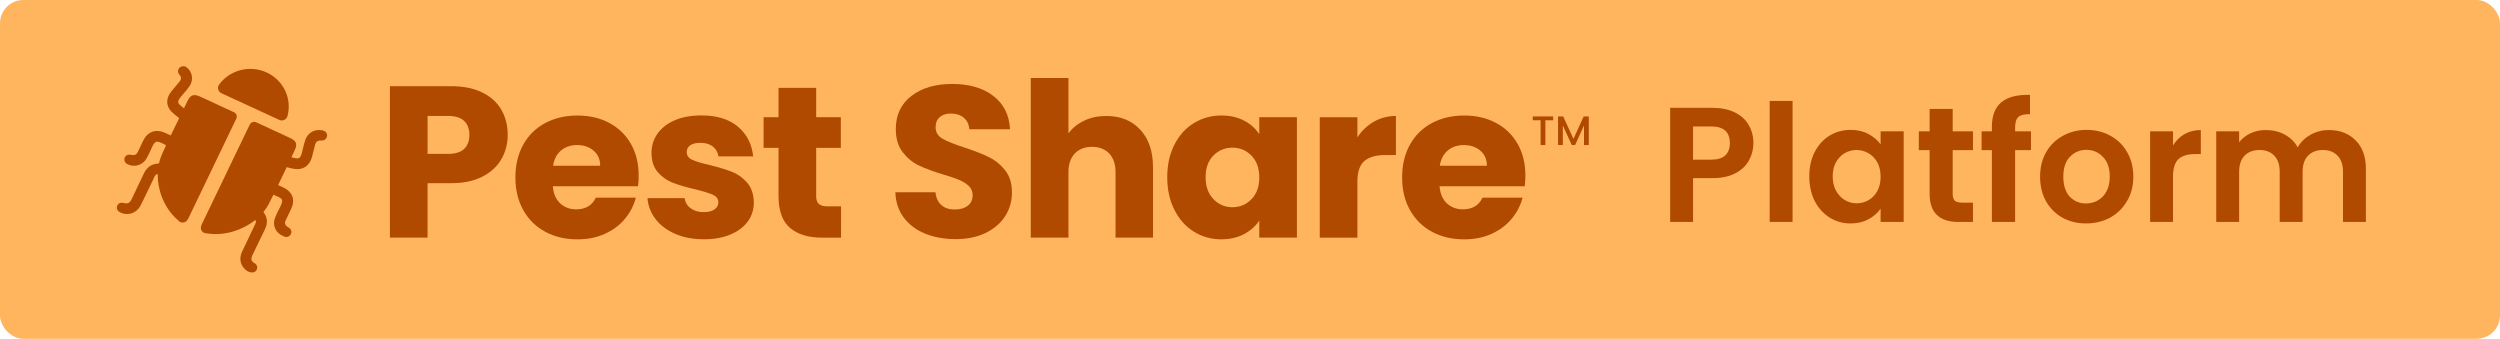
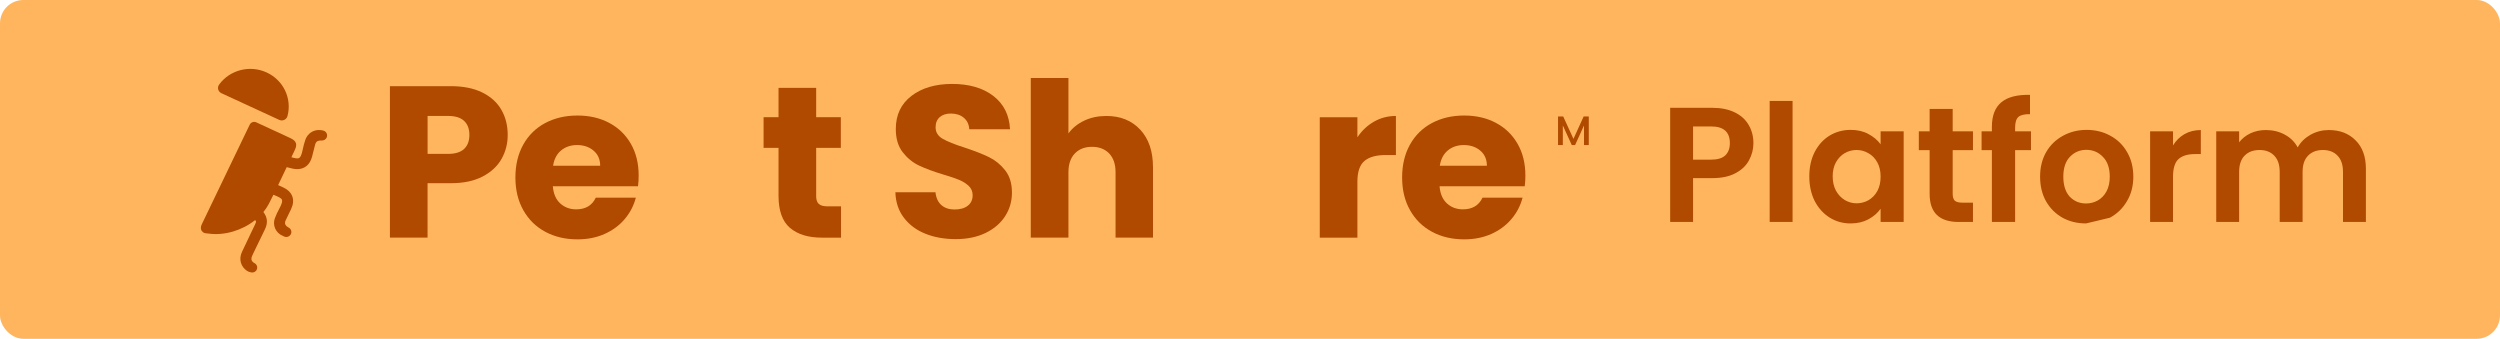
<svg xmlns="http://www.w3.org/2000/svg" width="214" height="29" viewBox="0 0 214 29" fill="none">
  <rect width="214" height="29" rx="2" fill="#FFB55E" />
  <path d="M42.93 13.607C42.578 14.227 42.039 14.731 41.309 15.111C40.579 15.492 39.676 15.682 38.594 15.682H36.599V20.337H33.377V7.376H38.598C39.655 7.376 40.543 7.556 41.273 7.912C41.999 8.268 42.549 8.761 42.912 9.389C43.276 10.016 43.459 10.738 43.459 11.549C43.459 12.299 43.283 12.986 42.93 13.607ZM39.727 12.75C40.029 12.468 40.18 12.067 40.18 11.549C40.18 11.031 40.029 10.633 39.727 10.347C39.425 10.065 38.968 9.924 38.353 9.924H36.602V13.173H38.353C38.968 13.173 39.425 13.032 39.727 12.75Z" fill="#AF4A00" />
  <path d="M54.615 15.943H47.323C47.373 16.584 47.585 17.074 47.956 17.413C48.326 17.751 48.783 17.92 49.322 17.92C50.124 17.92 50.685 17.589 50.998 16.923H54.428C54.251 17.599 53.935 18.209 53.475 18.752C53.018 19.294 52.443 19.717 51.752 20.027C51.062 20.334 50.289 20.489 49.433 20.489C48.401 20.489 47.485 20.274 46.683 19.844C45.877 19.414 45.252 18.797 44.799 17.997C44.346 17.198 44.119 16.26 44.119 15.193C44.119 14.121 44.342 13.188 44.788 12.384C45.234 11.584 45.859 10.967 46.661 10.537C47.467 10.108 48.387 9.889 49.43 9.889C50.447 9.889 51.353 10.097 52.144 10.516C52.935 10.936 53.554 11.531 54 12.306C54.446 13.082 54.669 13.987 54.669 15.02C54.672 15.316 54.654 15.626 54.615 15.943ZM51.375 14.188C51.375 13.646 51.188 13.216 50.81 12.895C50.433 12.574 49.962 12.416 49.397 12.416C48.858 12.416 48.401 12.571 48.031 12.877C47.661 13.184 47.431 13.621 47.344 14.188H51.375Z" fill="#AF4A00" />
-   <path d="M57.819 20.026C57.103 19.72 56.538 19.297 56.121 18.761C55.708 18.226 55.474 17.627 55.424 16.961H58.609C58.649 17.317 58.818 17.606 59.12 17.828C59.422 18.05 59.792 18.159 60.231 18.159C60.634 18.159 60.943 18.081 61.162 17.926C61.382 17.771 61.493 17.574 61.493 17.327C61.493 17.031 61.335 16.813 61.022 16.672C60.709 16.531 60.199 16.372 59.498 16.2C58.742 16.027 58.117 15.847 57.614 15.653C57.11 15.463 56.679 15.16 56.316 14.748C55.952 14.335 55.769 13.779 55.769 13.078C55.769 12.486 55.934 11.95 56.269 11.46C56.603 10.974 57.092 10.59 57.739 10.304C58.387 10.022 59.156 9.881 60.048 9.881C61.367 9.881 62.406 10.202 63.165 10.84C63.924 11.481 64.362 12.33 64.474 13.388H61.497C61.446 13.032 61.285 12.746 61.015 12.538C60.745 12.33 60.389 12.225 59.951 12.225C59.573 12.225 59.285 12.295 59.084 12.436C58.883 12.577 58.782 12.771 58.782 13.018C58.782 13.314 58.944 13.536 59.264 13.684C59.584 13.832 60.084 13.98 60.76 14.128C61.54 14.325 62.173 14.519 62.662 14.709C63.151 14.899 63.582 15.209 63.953 15.632C64.323 16.055 64.513 16.626 64.528 17.341C64.528 17.944 64.355 18.483 64.01 18.959C63.665 19.431 63.169 19.805 62.522 20.076C61.874 20.347 61.123 20.481 60.271 20.481C59.35 20.488 58.534 20.333 57.819 20.026Z" fill="#AF4A00" />
  <path d="M71.993 17.664V20.342H70.353C69.184 20.342 68.275 20.063 67.62 19.503C66.966 18.943 66.642 18.03 66.642 16.762V12.66H65.362V10.034H66.642V7.522H69.864V10.034H71.975V12.656H69.864V16.793C69.864 17.1 69.939 17.322 70.091 17.459C70.242 17.597 70.493 17.664 70.846 17.664H71.993Z" fill="#AF4A00" />
  <path d="M79.209 20.005C78.443 19.698 77.832 19.244 77.372 18.637C76.912 18.035 76.671 17.305 76.645 16.456H80.076C80.126 16.936 80.295 17.302 80.583 17.556C80.87 17.809 81.248 17.933 81.712 17.933C82.19 17.933 82.567 17.827 82.844 17.609C83.121 17.394 83.258 17.094 83.258 16.713C83.258 16.393 83.146 16.128 82.927 15.921C82.708 15.713 82.438 15.54 82.118 15.403C81.798 15.269 81.341 15.114 80.752 14.941C79.896 14.684 79.202 14.423 78.659 14.166C78.12 13.909 77.656 13.524 77.264 13.021C76.876 12.517 76.681 11.858 76.681 11.044C76.681 9.838 77.127 8.894 78.019 8.21C78.911 7.527 80.072 7.185 81.503 7.185C82.959 7.185 84.135 7.527 85.027 8.21C85.918 8.894 86.397 9.846 86.458 11.065H82.97C82.945 10.646 82.787 10.318 82.499 10.078C82.212 9.838 81.841 9.719 81.388 9.719C81 9.719 80.683 9.821 80.446 10.022C80.209 10.226 80.087 10.519 80.087 10.899C80.087 11.319 80.288 11.646 80.691 11.879C81.093 12.111 81.722 12.365 82.575 12.636C83.43 12.918 84.124 13.19 84.656 13.45C85.189 13.708 85.652 14.085 86.041 14.578C86.429 15.071 86.623 15.706 86.623 16.481C86.623 17.221 86.433 17.89 86.048 18.493C85.663 19.096 85.109 19.575 84.38 19.934C83.65 20.29 82.79 20.47 81.798 20.47C80.841 20.466 79.975 20.315 79.209 20.005Z" fill="#AF4A00" />
  <path d="M97.603 11.098C98.333 11.88 98.696 12.955 98.696 14.319V20.338H95.492V14.745C95.492 14.055 95.309 13.519 94.946 13.139C94.582 12.758 94.09 12.568 93.475 12.568C92.86 12.568 92.371 12.758 92.004 13.139C91.641 13.519 91.458 14.055 91.458 14.745V20.341H88.236V6.676H91.458V11.422C91.785 10.968 92.231 10.605 92.796 10.334C93.36 10.062 93.996 9.928 94.698 9.928C95.906 9.925 96.873 10.316 97.603 11.098Z" fill="#AF4A00" />
-   <path d="M100.531 12.382C100.937 11.582 101.494 10.965 102.199 10.535C102.904 10.105 103.688 9.887 104.554 9.887C105.295 9.887 105.946 10.035 106.503 10.331C107.064 10.627 107.492 11.014 107.794 11.494V10.035H111.016V20.338H107.794V18.88C107.481 19.359 107.042 19.746 106.485 20.042C105.924 20.338 105.277 20.486 104.536 20.486C103.681 20.486 102.904 20.268 102.199 19.831C101.494 19.394 100.941 18.774 100.531 17.967C100.121 17.16 99.916 16.23 99.916 15.169C99.916 14.112 100.121 13.181 100.531 12.382ZM107.125 13.322C106.679 12.868 106.136 12.639 105.496 12.639C104.856 12.639 104.313 12.864 103.868 13.312C103.422 13.763 103.199 14.38 103.199 15.169C103.199 15.958 103.422 16.582 103.868 17.044C104.313 17.505 104.856 17.738 105.496 17.738C106.136 17.738 106.679 17.509 107.125 17.054C107.571 16.6 107.794 15.976 107.794 15.19C107.794 14.401 107.571 13.777 107.125 13.322Z" fill="#AF4A00" />
  <path d="M117.606 10.417C118.171 10.092 118.8 9.927 119.49 9.927V13.271H118.606C117.801 13.271 117.196 13.44 116.797 13.778C116.395 14.117 116.193 14.709 116.193 15.561V20.343H112.972V10.036H116.193V11.752C116.571 11.188 117.042 10.741 117.606 10.417Z" fill="#AF4A00" />
  <path d="M130.518 15.943H123.226C123.276 16.584 123.489 17.074 123.859 17.413C124.229 17.751 124.686 17.92 125.225 17.92C126.027 17.92 126.588 17.589 126.901 16.923H130.331C130.155 17.599 129.838 18.209 129.378 18.752C128.921 19.294 128.346 19.717 127.656 20.027C126.966 20.334 126.192 20.489 125.337 20.489C124.305 20.489 123.388 20.274 122.586 19.844C121.781 19.414 121.155 18.797 120.702 17.997C120.249 17.198 120.022 16.26 120.022 15.193C120.022 14.121 120.245 13.188 120.691 12.384C121.137 11.584 121.763 10.967 122.565 10.537C123.37 10.108 124.29 9.889 125.333 9.889C126.351 9.889 127.257 10.097 128.048 10.516C128.839 10.936 129.457 11.531 129.903 12.306C130.349 13.082 130.572 13.987 130.572 15.02C130.575 15.316 130.557 15.626 130.518 15.943ZM127.278 14.188C127.278 13.646 127.091 13.216 126.714 12.895C126.336 12.574 125.865 12.416 125.301 12.416C124.761 12.416 124.305 12.571 123.934 12.877C123.564 13.184 123.334 13.621 123.248 14.188H127.278Z" fill="#AF4A00" />
-   <path d="M132.949 9.968V10.296H132.284V12.417H131.874V10.296H131.205V9.968H132.949Z" fill="#AF4A00" />
  <path d="M136 9.968V12.417H135.59V10.74L134.828 12.417H134.544L133.778 10.74V12.417H133.368V9.968H133.81L134.688 11.889L135.561 9.968H136Z" fill="#AF4A00" />
-   <path d="M20.027 9.605C19.587 9.401 19.157 9.202 18.728 9.006C18.175 8.75 17.625 8.487 17.065 8.242C16.591 8.034 16.298 8.139 16.071 8.604C15.964 8.825 15.857 9.045 15.749 9.266C15.74 9.26 15.731 9.25 15.722 9.244C15.449 9.036 15.267 8.896 15.253 8.743C15.241 8.599 15.365 8.395 15.656 8.078C15.864 7.851 16.055 7.614 16.225 7.371C16.599 6.839 16.468 6.103 15.931 5.73C15.931 5.73 15.873 5.684 15.717 5.673C15.56 5.661 15.379 5.716 15.281 5.92C15.232 6.023 15.225 6.139 15.264 6.247C15.295 6.327 15.425 6.468 15.432 6.48C15.535 6.66 15.514 6.811 15.362 6.99C15.143 7.246 14.924 7.511 14.714 7.767L14.686 7.801C14.131 8.473 14.205 9.202 14.882 9.749C14.994 9.838 15.103 9.927 15.204 10.005L15.337 10.112C15.096 10.606 14.856 11.098 14.618 11.594L14.508 11.543C14.394 11.491 14.266 11.431 14.135 11.372C13.34 11.011 12.638 11.26 12.258 12.042L12.241 12.074C12.097 12.373 11.945 12.682 11.805 12.99C11.707 13.203 11.576 13.288 11.367 13.274C11.341 13.272 11.042 13.214 10.933 13.253C10.823 13.292 10.734 13.37 10.685 13.473C10.597 13.656 10.655 13.87 10.809 13.992L10.823 14.003C10.844 14.019 10.867 14.033 10.893 14.044C10.902 14.049 10.909 14.051 10.919 14.056C11.094 14.145 11.283 14.188 11.469 14.188C11.891 14.188 12.302 13.973 12.526 13.592C12.675 13.336 12.81 13.063 12.929 12.782C13.095 12.387 13.228 12.188 13.366 12.138C13.512 12.083 13.718 12.183 14.03 12.334C14.072 12.355 14.119 12.378 14.166 12.401C14.177 12.414 14.194 12.453 14.198 12.481C14.084 12.725 13.972 12.972 13.86 13.217C13.751 13.459 13.669 13.713 13.611 13.976C13.58 13.994 13.557 14.003 13.545 14.003C12.967 14.033 12.563 14.314 12.311 14.86C12.157 15.194 11.994 15.533 11.835 15.859C11.663 16.214 11.486 16.582 11.318 16.945C11.154 17.304 11.01 17.471 10.683 17.391C10.667 17.386 10.401 17.329 10.289 17.368C10.179 17.407 10.091 17.485 10.042 17.588C9.939 17.8 10.032 18.056 10.252 18.157C10.268 18.164 10.312 18.186 10.319 18.191C10.338 18.2 10.357 18.209 10.373 18.216C10.41 18.235 10.447 18.253 10.489 18.267C10.618 18.303 10.746 18.321 10.872 18.321C11.357 18.321 11.798 18.052 12.036 17.585C12.307 17.05 12.568 16.502 12.822 15.971C12.941 15.72 13.062 15.471 13.181 15.222C13.191 15.203 13.2 15.183 13.207 15.162C13.258 15.046 13.307 14.934 13.503 14.895C13.48 16.321 14.082 17.809 15.124 18.747C15.253 18.863 15.355 19.007 15.525 19.041C15.731 19.083 15.966 19.019 16.134 18.671L20.228 10.156C20.328 9.95 20.24 9.703 20.027 9.605Z" fill="#AF4A00" />
  <path d="M18.951 7.978L23.901 10.261C24.188 10.394 24.526 10.239 24.608 9.937C25.005 8.462 24.286 6.876 22.828 6.204C21.37 5.532 19.665 5.998 18.758 7.237C18.571 7.491 18.665 7.845 18.951 7.978Z" fill="#AF4A00" />
  <path d="M27.751 11.206C27.716 11.19 27.67 11.177 27.67 11.177C27.635 11.168 27.607 11.161 27.586 11.156C27.446 11.129 27.077 11.078 26.718 11.275C26.38 11.46 26.212 11.753 26.149 11.936C26.051 12.215 25.972 12.507 25.911 12.807C25.827 13.225 25.734 13.447 25.608 13.522C25.477 13.602 25.262 13.547 24.941 13.46C25.041 13.248 25.141 13.035 25.244 12.823C25.465 12.356 25.36 12.068 24.896 11.842C24.348 11.577 23.791 11.328 23.235 11.072C22.806 10.873 22.379 10.676 21.939 10.473C21.726 10.374 21.477 10.463 21.376 10.671L17.28 19.185C17.113 19.532 17.215 19.752 17.376 19.88C17.511 19.987 17.691 19.971 17.864 19.996C19.223 20.181 20.733 19.722 21.834 18.844C21.841 18.855 21.848 18.865 21.859 18.874C21.871 18.883 21.883 18.887 21.894 18.892C21.939 18.981 21.901 19.07 21.838 19.203L21.834 19.214C21.715 19.464 21.593 19.713 21.472 19.964C21.215 20.495 20.952 21.041 20.702 21.587C20.429 22.186 20.609 22.831 21.15 23.19C21.185 23.215 21.225 23.229 21.264 23.247C21.281 23.254 21.299 23.261 21.318 23.27C21.332 23.277 21.516 23.329 21.579 23.329C21.628 23.329 21.68 23.32 21.729 23.304C21.838 23.265 21.927 23.188 21.976 23.085C22.078 22.872 21.985 22.616 21.766 22.515C21.754 22.511 21.724 22.49 21.717 22.486C21.444 22.289 21.486 22.076 21.663 21.724C21.845 21.366 22.02 20.997 22.188 20.643C22.344 20.314 22.505 19.976 22.671 19.646C22.939 19.107 22.904 18.625 22.559 18.167C22.557 18.163 22.552 18.156 22.55 18.147C22.732 17.925 22.89 17.685 23.021 17.434C23.149 17.184 23.275 16.933 23.399 16.681C23.408 16.679 23.417 16.677 23.424 16.677C23.471 16.698 23.518 16.718 23.562 16.736C23.879 16.873 24.089 16.965 24.14 17.111C24.187 17.246 24.117 17.475 23.912 17.852C23.765 18.119 23.637 18.396 23.532 18.673C23.301 19.278 23.609 19.962 24.22 20.195C24.22 20.195 24.299 20.234 24.32 20.245C24.381 20.273 24.444 20.287 24.504 20.287C24.668 20.287 24.826 20.195 24.901 20.042C25.003 19.829 24.91 19.573 24.691 19.473C24.654 19.454 24.539 19.374 24.518 19.352C24.374 19.201 24.357 19.05 24.462 18.84C24.614 18.54 24.761 18.231 24.901 17.932L24.92 17.893C25.293 17.109 25.043 16.419 24.253 16.048C24.124 15.989 23.996 15.929 23.882 15.877L23.809 15.842C24.056 15.333 24.299 14.821 24.542 14.309L24.605 14.325C24.726 14.354 24.866 14.389 25.003 14.423C25.157 14.459 25.302 14.478 25.44 14.478C26.072 14.478 26.534 14.101 26.713 13.412L26.725 13.364C26.809 13.047 26.893 12.72 26.97 12.395C27.024 12.167 27.136 12.059 27.345 12.034C27.373 12.032 27.518 12.027 27.56 12.027C27.609 12.027 27.66 12.018 27.709 12.002C27.819 11.963 27.908 11.885 27.957 11.783C28.061 11.563 27.968 11.307 27.751 11.206Z" fill="#AF4A00" />
-   <path d="M150.092 12.252C150.092 12.775 149.966 13.265 149.714 13.722C149.471 14.179 149.084 14.548 148.552 14.828C148.029 15.108 147.367 15.248 146.564 15.248H144.926V19H142.966V9.228H146.564C147.32 9.228 147.964 9.359 148.496 9.62C149.028 9.881 149.425 10.241 149.686 10.698C149.957 11.155 150.092 11.673 150.092 12.252ZM146.48 13.666C147.021 13.666 147.423 13.545 147.684 13.302C147.945 13.05 148.076 12.7 148.076 12.252C148.076 11.3 147.544 10.824 146.48 10.824H144.926V13.666H146.48ZM153.444 8.64V19H151.484V8.64H153.444ZM154.876 15.094C154.876 14.31 155.03 13.615 155.338 13.008C155.655 12.401 156.08 11.935 156.612 11.608C157.153 11.281 157.755 11.118 158.418 11.118C158.997 11.118 159.501 11.235 159.93 11.468C160.369 11.701 160.719 11.995 160.98 12.35V11.244H162.954V19H160.98V17.866C160.728 18.23 160.378 18.533 159.93 18.776C159.491 19.009 158.983 19.126 158.404 19.126C157.751 19.126 157.153 18.958 156.612 18.622C156.08 18.286 155.655 17.815 155.338 17.208C155.03 16.592 154.876 15.887 154.876 15.094ZM160.98 15.122C160.98 14.646 160.887 14.24 160.7 13.904C160.513 13.559 160.261 13.297 159.944 13.12C159.627 12.933 159.286 12.84 158.922 12.84C158.558 12.84 158.222 12.929 157.914 13.106C157.606 13.283 157.354 13.545 157.158 13.89C156.971 14.226 156.878 14.627 156.878 15.094C156.878 15.561 156.971 15.971 157.158 16.326C157.354 16.671 157.606 16.937 157.914 17.124C158.231 17.311 158.567 17.404 158.922 17.404C159.286 17.404 159.627 17.315 159.944 17.138C160.261 16.951 160.513 16.69 160.7 16.354C160.887 16.009 160.98 15.598 160.98 15.122ZM167.15 12.854V16.606C167.15 16.867 167.211 17.059 167.332 17.18C167.463 17.292 167.678 17.348 167.976 17.348H168.886V19H167.654C166.002 19 165.176 18.197 165.176 16.592V12.854H164.252V11.244H165.176V9.326H167.15V11.244H168.886V12.854H167.15ZM173.852 12.854H172.494V19H170.506V12.854H169.624V11.244H170.506V10.852C170.506 9.9 170.777 9.2 171.318 8.752C171.859 8.304 172.676 8.094 173.768 8.122V9.774C173.292 9.765 172.961 9.844 172.774 10.012C172.587 10.18 172.494 10.483 172.494 10.922V11.244H173.852V12.854ZM178.566 19.126C177.82 19.126 177.148 18.963 176.55 18.636C175.953 18.3 175.482 17.829 175.136 17.222C174.8 16.615 174.632 15.915 174.632 15.122C174.632 14.329 174.805 13.629 175.15 13.022C175.505 12.415 175.986 11.949 176.592 11.622C177.199 11.286 177.876 11.118 178.622 11.118C179.369 11.118 180.046 11.286 180.652 11.622C181.259 11.949 181.735 12.415 182.08 13.022C182.435 13.629 182.612 14.329 182.612 15.122C182.612 15.915 182.43 16.615 182.066 17.222C181.712 17.829 181.226 18.3 180.61 18.636C180.004 18.963 179.322 19.126 178.566 19.126ZM178.566 17.418C178.921 17.418 179.252 17.334 179.56 17.166C179.878 16.989 180.13 16.727 180.316 16.382C180.503 16.037 180.596 15.617 180.596 15.122C180.596 14.385 180.4 13.82 180.008 13.428C179.626 13.027 179.154 12.826 178.594 12.826C178.034 12.826 177.563 13.027 177.18 13.428C176.807 13.82 176.62 14.385 176.62 15.122C176.62 15.859 176.802 16.429 177.166 16.83C177.54 17.222 178.006 17.418 178.566 17.418ZM186.01 12.448C186.262 12.037 186.589 11.715 186.99 11.482C187.401 11.249 187.867 11.132 188.39 11.132V13.19H187.872C187.256 13.19 186.789 13.335 186.472 13.624C186.164 13.913 186.01 14.417 186.01 15.136V19H184.05V11.244H186.01V12.448ZM199.342 11.132C200.294 11.132 201.059 11.426 201.638 12.014C202.226 12.593 202.52 13.405 202.52 14.45V19H200.56V14.716C200.56 14.109 200.406 13.647 200.098 13.33C199.79 13.003 199.37 12.84 198.838 12.84C198.306 12.84 197.881 13.003 197.564 13.33C197.256 13.647 197.102 14.109 197.102 14.716V19H195.142V14.716C195.142 14.109 194.988 13.647 194.68 13.33C194.372 13.003 193.952 12.84 193.42 12.84C192.879 12.84 192.449 13.003 192.132 13.33C191.824 13.647 191.67 14.109 191.67 14.716V19H189.71V11.244H191.67V12.182C191.922 11.855 192.244 11.599 192.636 11.412C193.037 11.225 193.476 11.132 193.952 11.132C194.559 11.132 195.1 11.263 195.576 11.524C196.052 11.776 196.421 12.14 196.682 12.616C196.934 12.168 197.298 11.809 197.774 11.538C198.259 11.267 198.782 11.132 199.342 11.132Z" fill="#AF4A00" />
+   <path d="M150.092 12.252C150.092 12.775 149.966 13.265 149.714 13.722C149.471 14.179 149.084 14.548 148.552 14.828C148.029 15.108 147.367 15.248 146.564 15.248H144.926V19H142.966V9.228H146.564C147.32 9.228 147.964 9.359 148.496 9.62C149.028 9.881 149.425 10.241 149.686 10.698C149.957 11.155 150.092 11.673 150.092 12.252ZM146.48 13.666C147.021 13.666 147.423 13.545 147.684 13.302C147.945 13.05 148.076 12.7 148.076 12.252C148.076 11.3 147.544 10.824 146.48 10.824H144.926V13.666H146.48ZM153.444 8.64V19H151.484V8.64H153.444ZM154.876 15.094C154.876 14.31 155.03 13.615 155.338 13.008C155.655 12.401 156.08 11.935 156.612 11.608C157.153 11.281 157.755 11.118 158.418 11.118C158.997 11.118 159.501 11.235 159.93 11.468C160.369 11.701 160.719 11.995 160.98 12.35V11.244H162.954V19H160.98V17.866C160.728 18.23 160.378 18.533 159.93 18.776C159.491 19.009 158.983 19.126 158.404 19.126C157.751 19.126 157.153 18.958 156.612 18.622C156.08 18.286 155.655 17.815 155.338 17.208C155.03 16.592 154.876 15.887 154.876 15.094ZM160.98 15.122C160.98 14.646 160.887 14.24 160.7 13.904C160.513 13.559 160.261 13.297 159.944 13.12C159.627 12.933 159.286 12.84 158.922 12.84C158.558 12.84 158.222 12.929 157.914 13.106C157.606 13.283 157.354 13.545 157.158 13.89C156.971 14.226 156.878 14.627 156.878 15.094C156.878 15.561 156.971 15.971 157.158 16.326C157.354 16.671 157.606 16.937 157.914 17.124C158.231 17.311 158.567 17.404 158.922 17.404C159.286 17.404 159.627 17.315 159.944 17.138C160.261 16.951 160.513 16.69 160.7 16.354C160.887 16.009 160.98 15.598 160.98 15.122ZM167.15 12.854V16.606C167.15 16.867 167.211 17.059 167.332 17.18C167.463 17.292 167.678 17.348 167.976 17.348H168.886V19H167.654C166.002 19 165.176 18.197 165.176 16.592V12.854H164.252V11.244H165.176V9.326H167.15V11.244H168.886V12.854H167.15ZM173.852 12.854H172.494V19H170.506V12.854H169.624V11.244H170.506V10.852C170.506 9.9 170.777 9.2 171.318 8.752C171.859 8.304 172.676 8.094 173.768 8.122V9.774C173.292 9.765 172.961 9.844 172.774 10.012C172.587 10.18 172.494 10.483 172.494 10.922V11.244H173.852V12.854ZM178.566 19.126C177.82 19.126 177.148 18.963 176.55 18.636C175.953 18.3 175.482 17.829 175.136 17.222C174.8 16.615 174.632 15.915 174.632 15.122C174.632 14.329 174.805 13.629 175.15 13.022C175.505 12.415 175.986 11.949 176.592 11.622C177.199 11.286 177.876 11.118 178.622 11.118C179.369 11.118 180.046 11.286 180.652 11.622C181.259 11.949 181.735 12.415 182.08 13.022C182.435 13.629 182.612 14.329 182.612 15.122C182.612 15.915 182.43 16.615 182.066 17.222C181.712 17.829 181.226 18.3 180.61 18.636ZM178.566 17.418C178.921 17.418 179.252 17.334 179.56 17.166C179.878 16.989 180.13 16.727 180.316 16.382C180.503 16.037 180.596 15.617 180.596 15.122C180.596 14.385 180.4 13.82 180.008 13.428C179.626 13.027 179.154 12.826 178.594 12.826C178.034 12.826 177.563 13.027 177.18 13.428C176.807 13.82 176.62 14.385 176.62 15.122C176.62 15.859 176.802 16.429 177.166 16.83C177.54 17.222 178.006 17.418 178.566 17.418ZM186.01 12.448C186.262 12.037 186.589 11.715 186.99 11.482C187.401 11.249 187.867 11.132 188.39 11.132V13.19H187.872C187.256 13.19 186.789 13.335 186.472 13.624C186.164 13.913 186.01 14.417 186.01 15.136V19H184.05V11.244H186.01V12.448ZM199.342 11.132C200.294 11.132 201.059 11.426 201.638 12.014C202.226 12.593 202.52 13.405 202.52 14.45V19H200.56V14.716C200.56 14.109 200.406 13.647 200.098 13.33C199.79 13.003 199.37 12.84 198.838 12.84C198.306 12.84 197.881 13.003 197.564 13.33C197.256 13.647 197.102 14.109 197.102 14.716V19H195.142V14.716C195.142 14.109 194.988 13.647 194.68 13.33C194.372 13.003 193.952 12.84 193.42 12.84C192.879 12.84 192.449 13.003 192.132 13.33C191.824 13.647 191.67 14.109 191.67 14.716V19H189.71V11.244H191.67V12.182C191.922 11.855 192.244 11.599 192.636 11.412C193.037 11.225 193.476 11.132 193.952 11.132C194.559 11.132 195.1 11.263 195.576 11.524C196.052 11.776 196.421 12.14 196.682 12.616C196.934 12.168 197.298 11.809 197.774 11.538C198.259 11.267 198.782 11.132 199.342 11.132Z" fill="#AF4A00" />
</svg>